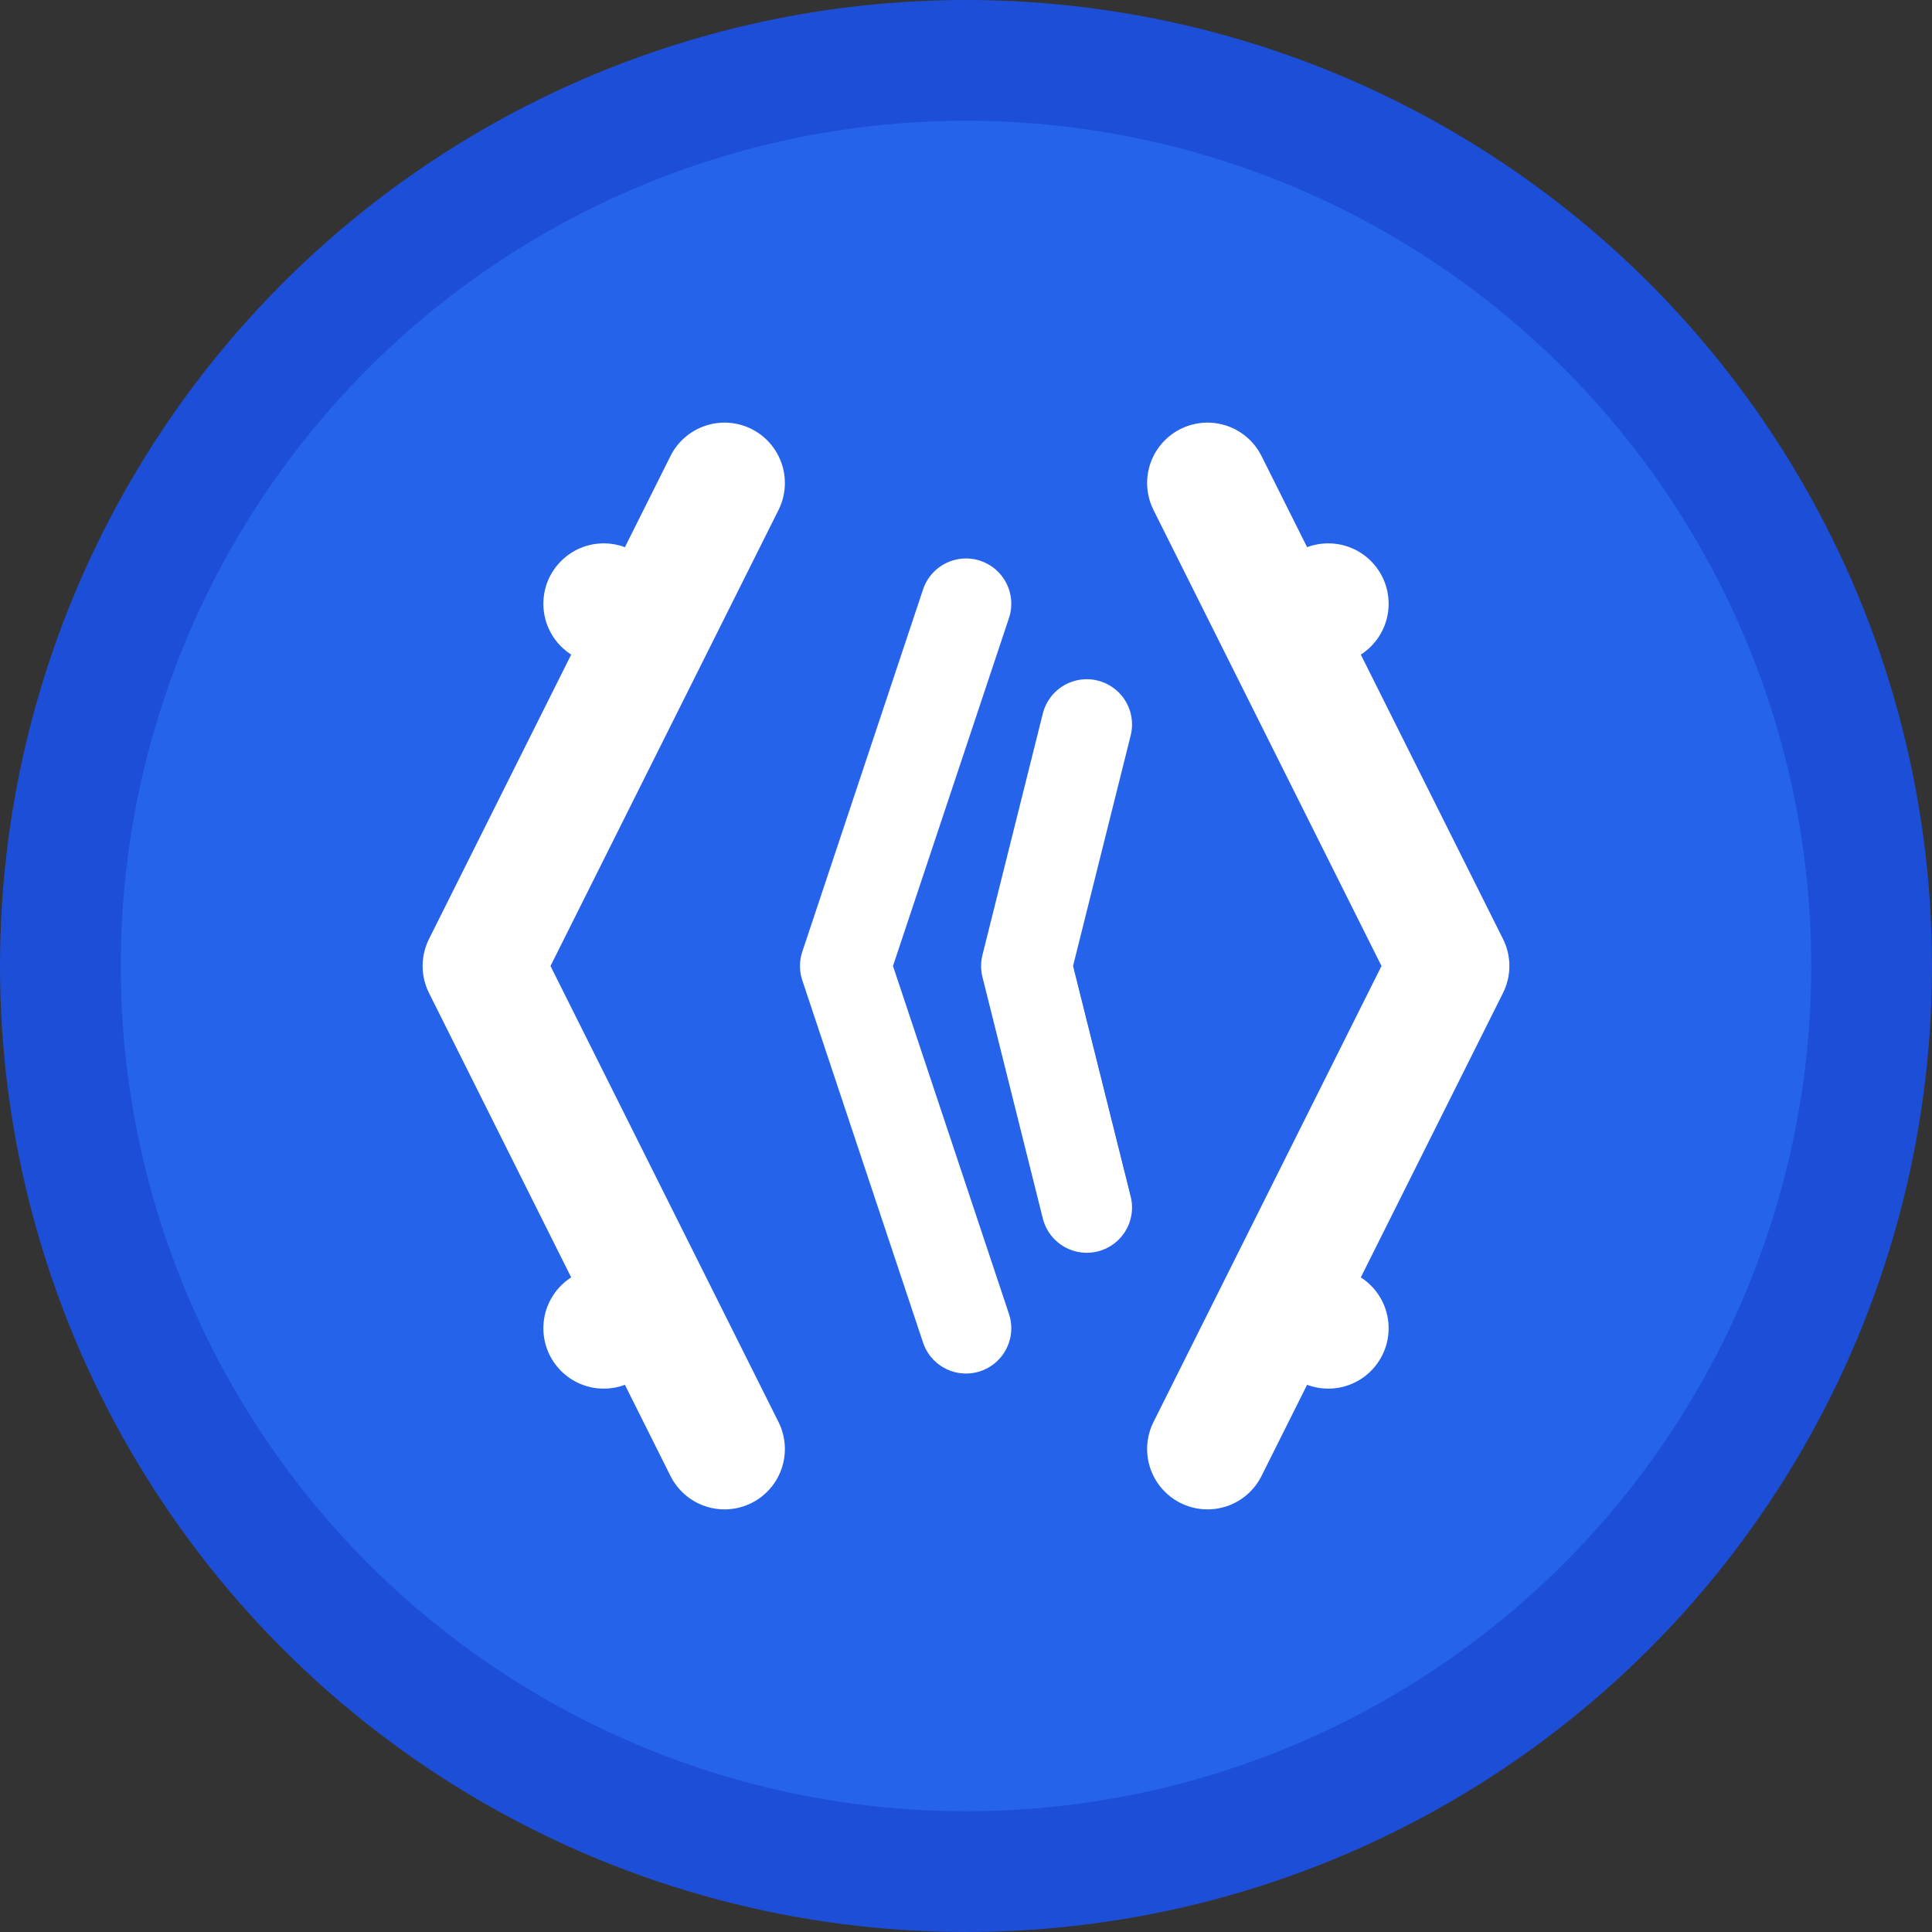
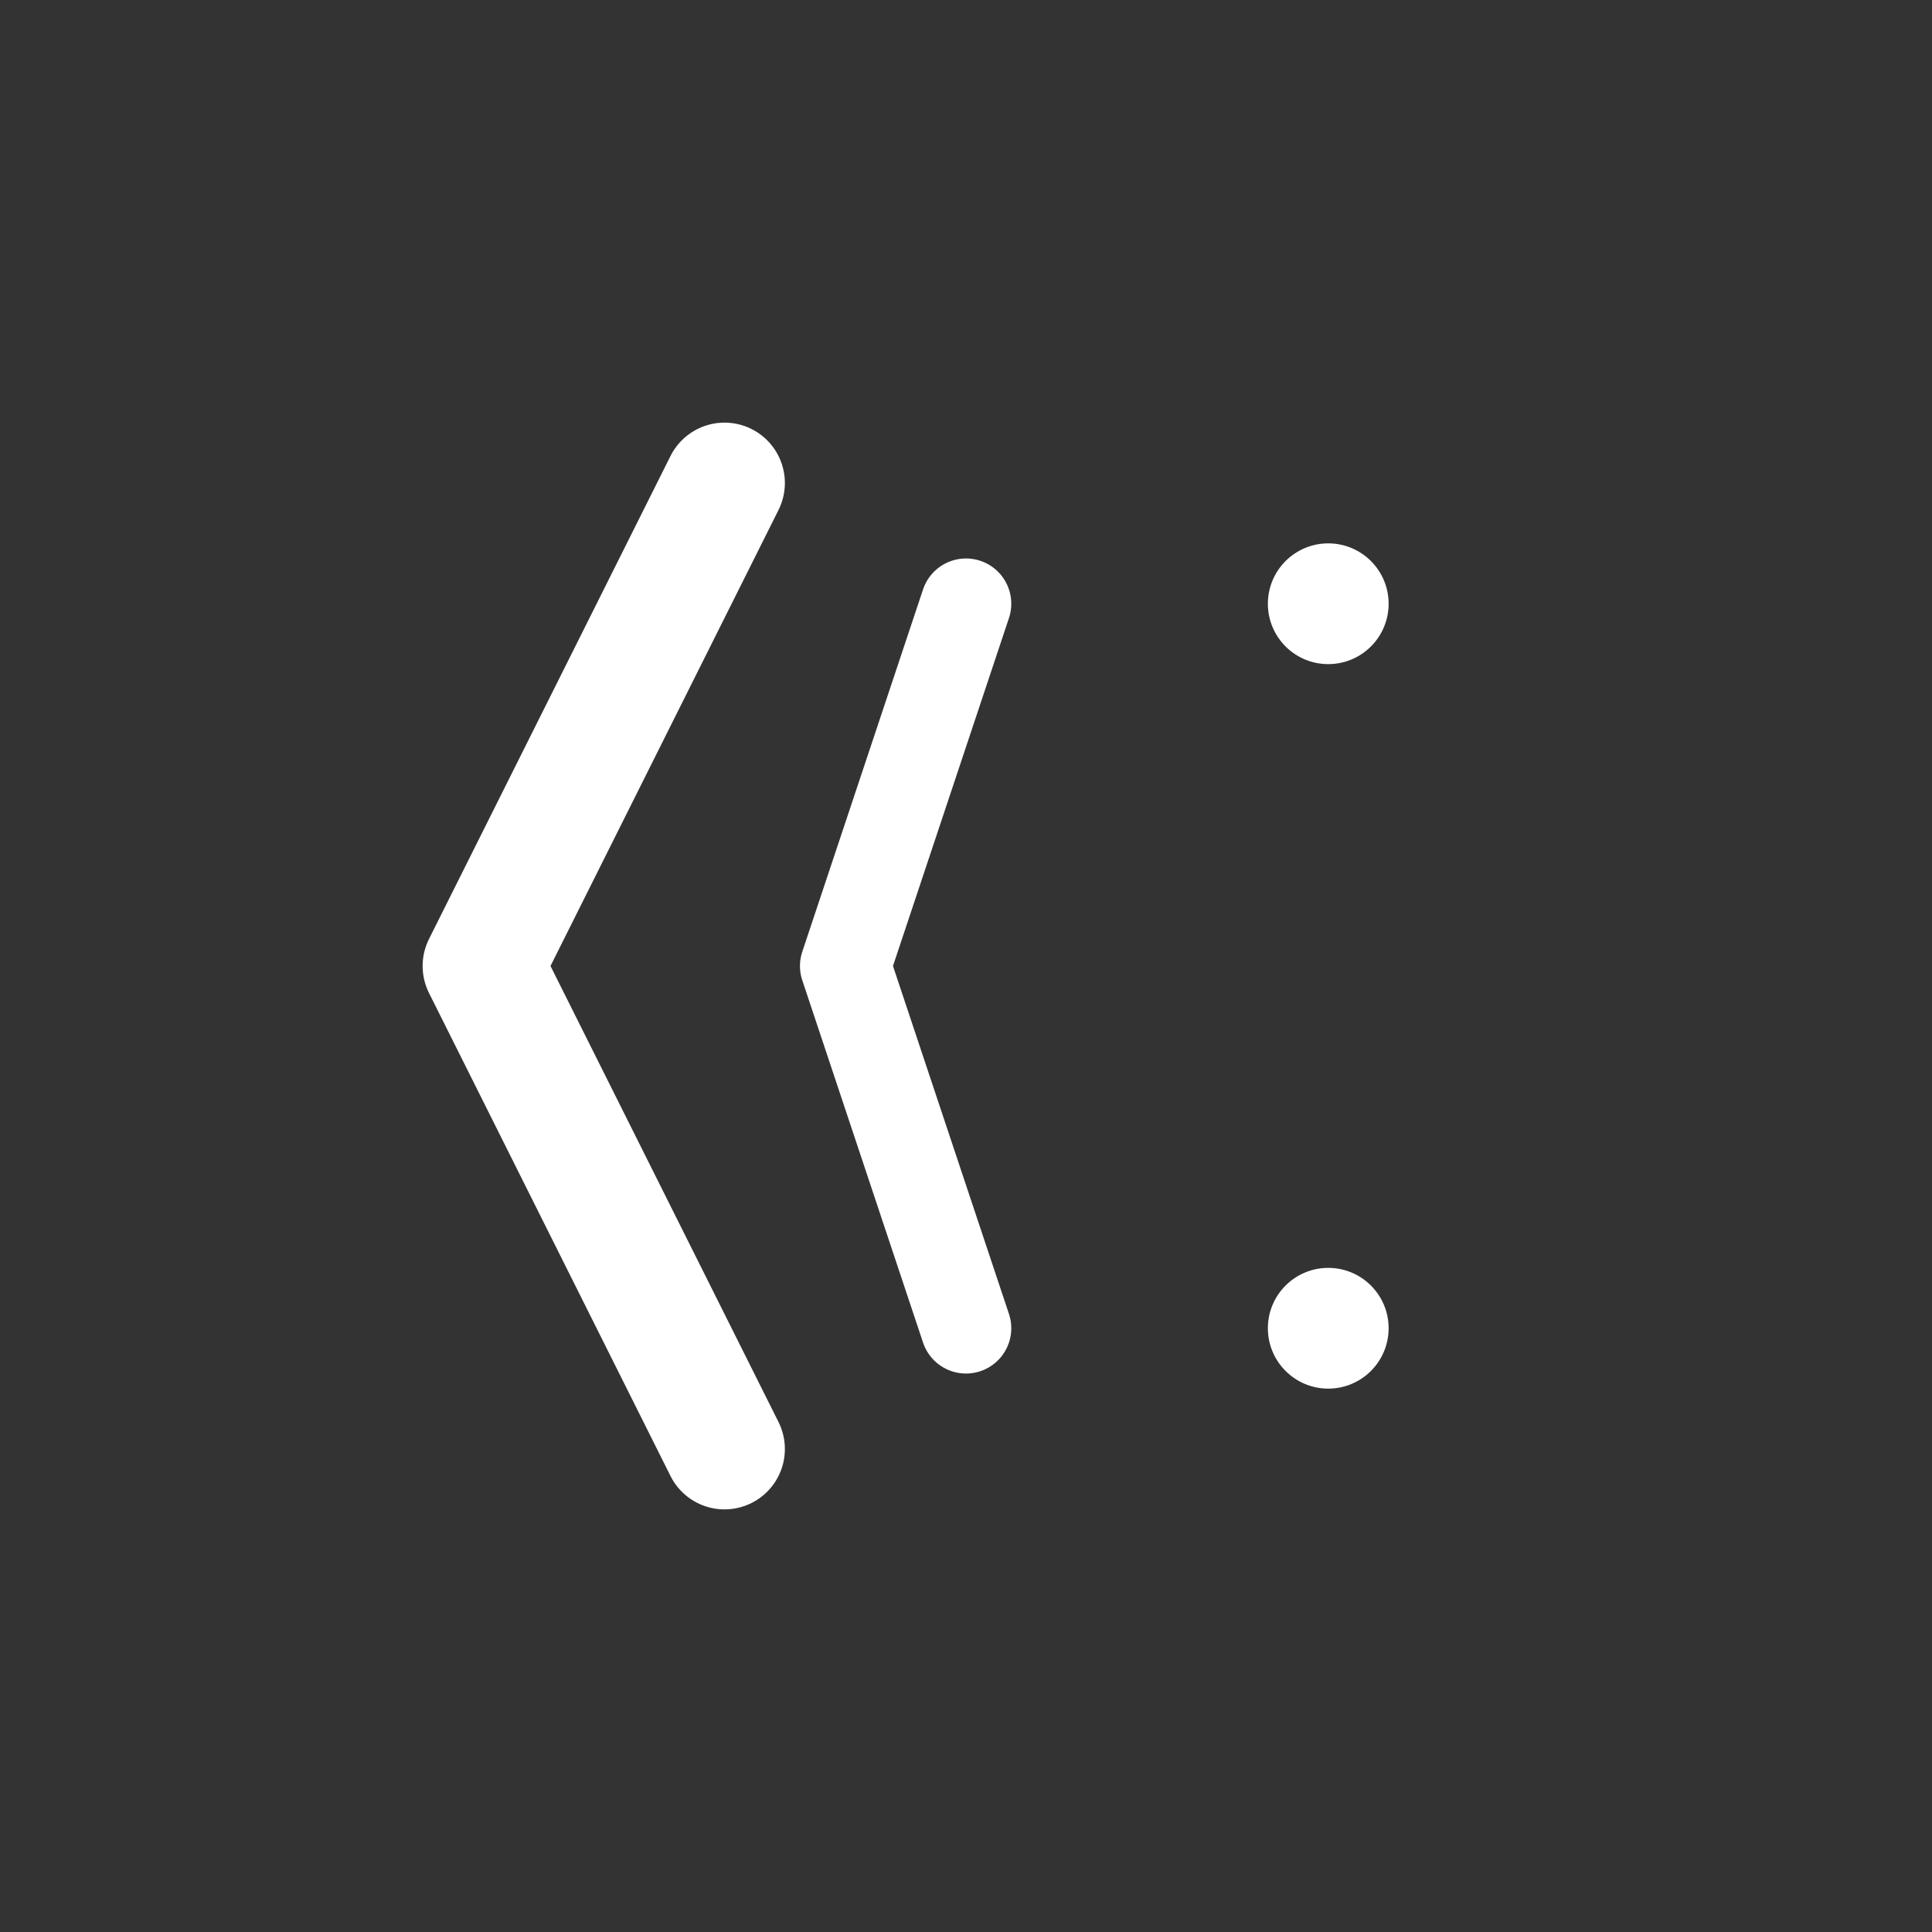
<svg xmlns="http://www.w3.org/2000/svg" width="32" height="32" viewBox="0 0 32 32" fill="none">
  <rect x="0" y="0" width="32" height="32" fill="#333333" stroke="none" />
-   <circle cx="16" cy="16" r="15" fill="#2563eb" stroke="#1d4ed8" stroke-width="2" />
  <path d="M12 8L8 16L12 24" stroke="white" stroke-width="2" stroke-linecap="round" stroke-linejoin="round" />
-   <path d="M20 8L24 16L20 24" stroke="white" stroke-width="2" stroke-linecap="round" stroke-linejoin="round" />
  <path d="M16 10L14 16L16 22" stroke="white" stroke-width="1.5" stroke-linecap="round" stroke-linejoin="round" />
-   <path d="M18 12L17 16L18 20" stroke="white" stroke-width="1.5" stroke-linecap="round" stroke-linejoin="round" />
-   <circle cx="10" cy="10" r="1" fill="white" />
  <circle cx="22" cy="10" r="1" fill="white" />
-   <circle cx="10" cy="22" r="1" fill="white" />
  <circle cx="22" cy="22" r="1" fill="white" />
</svg>